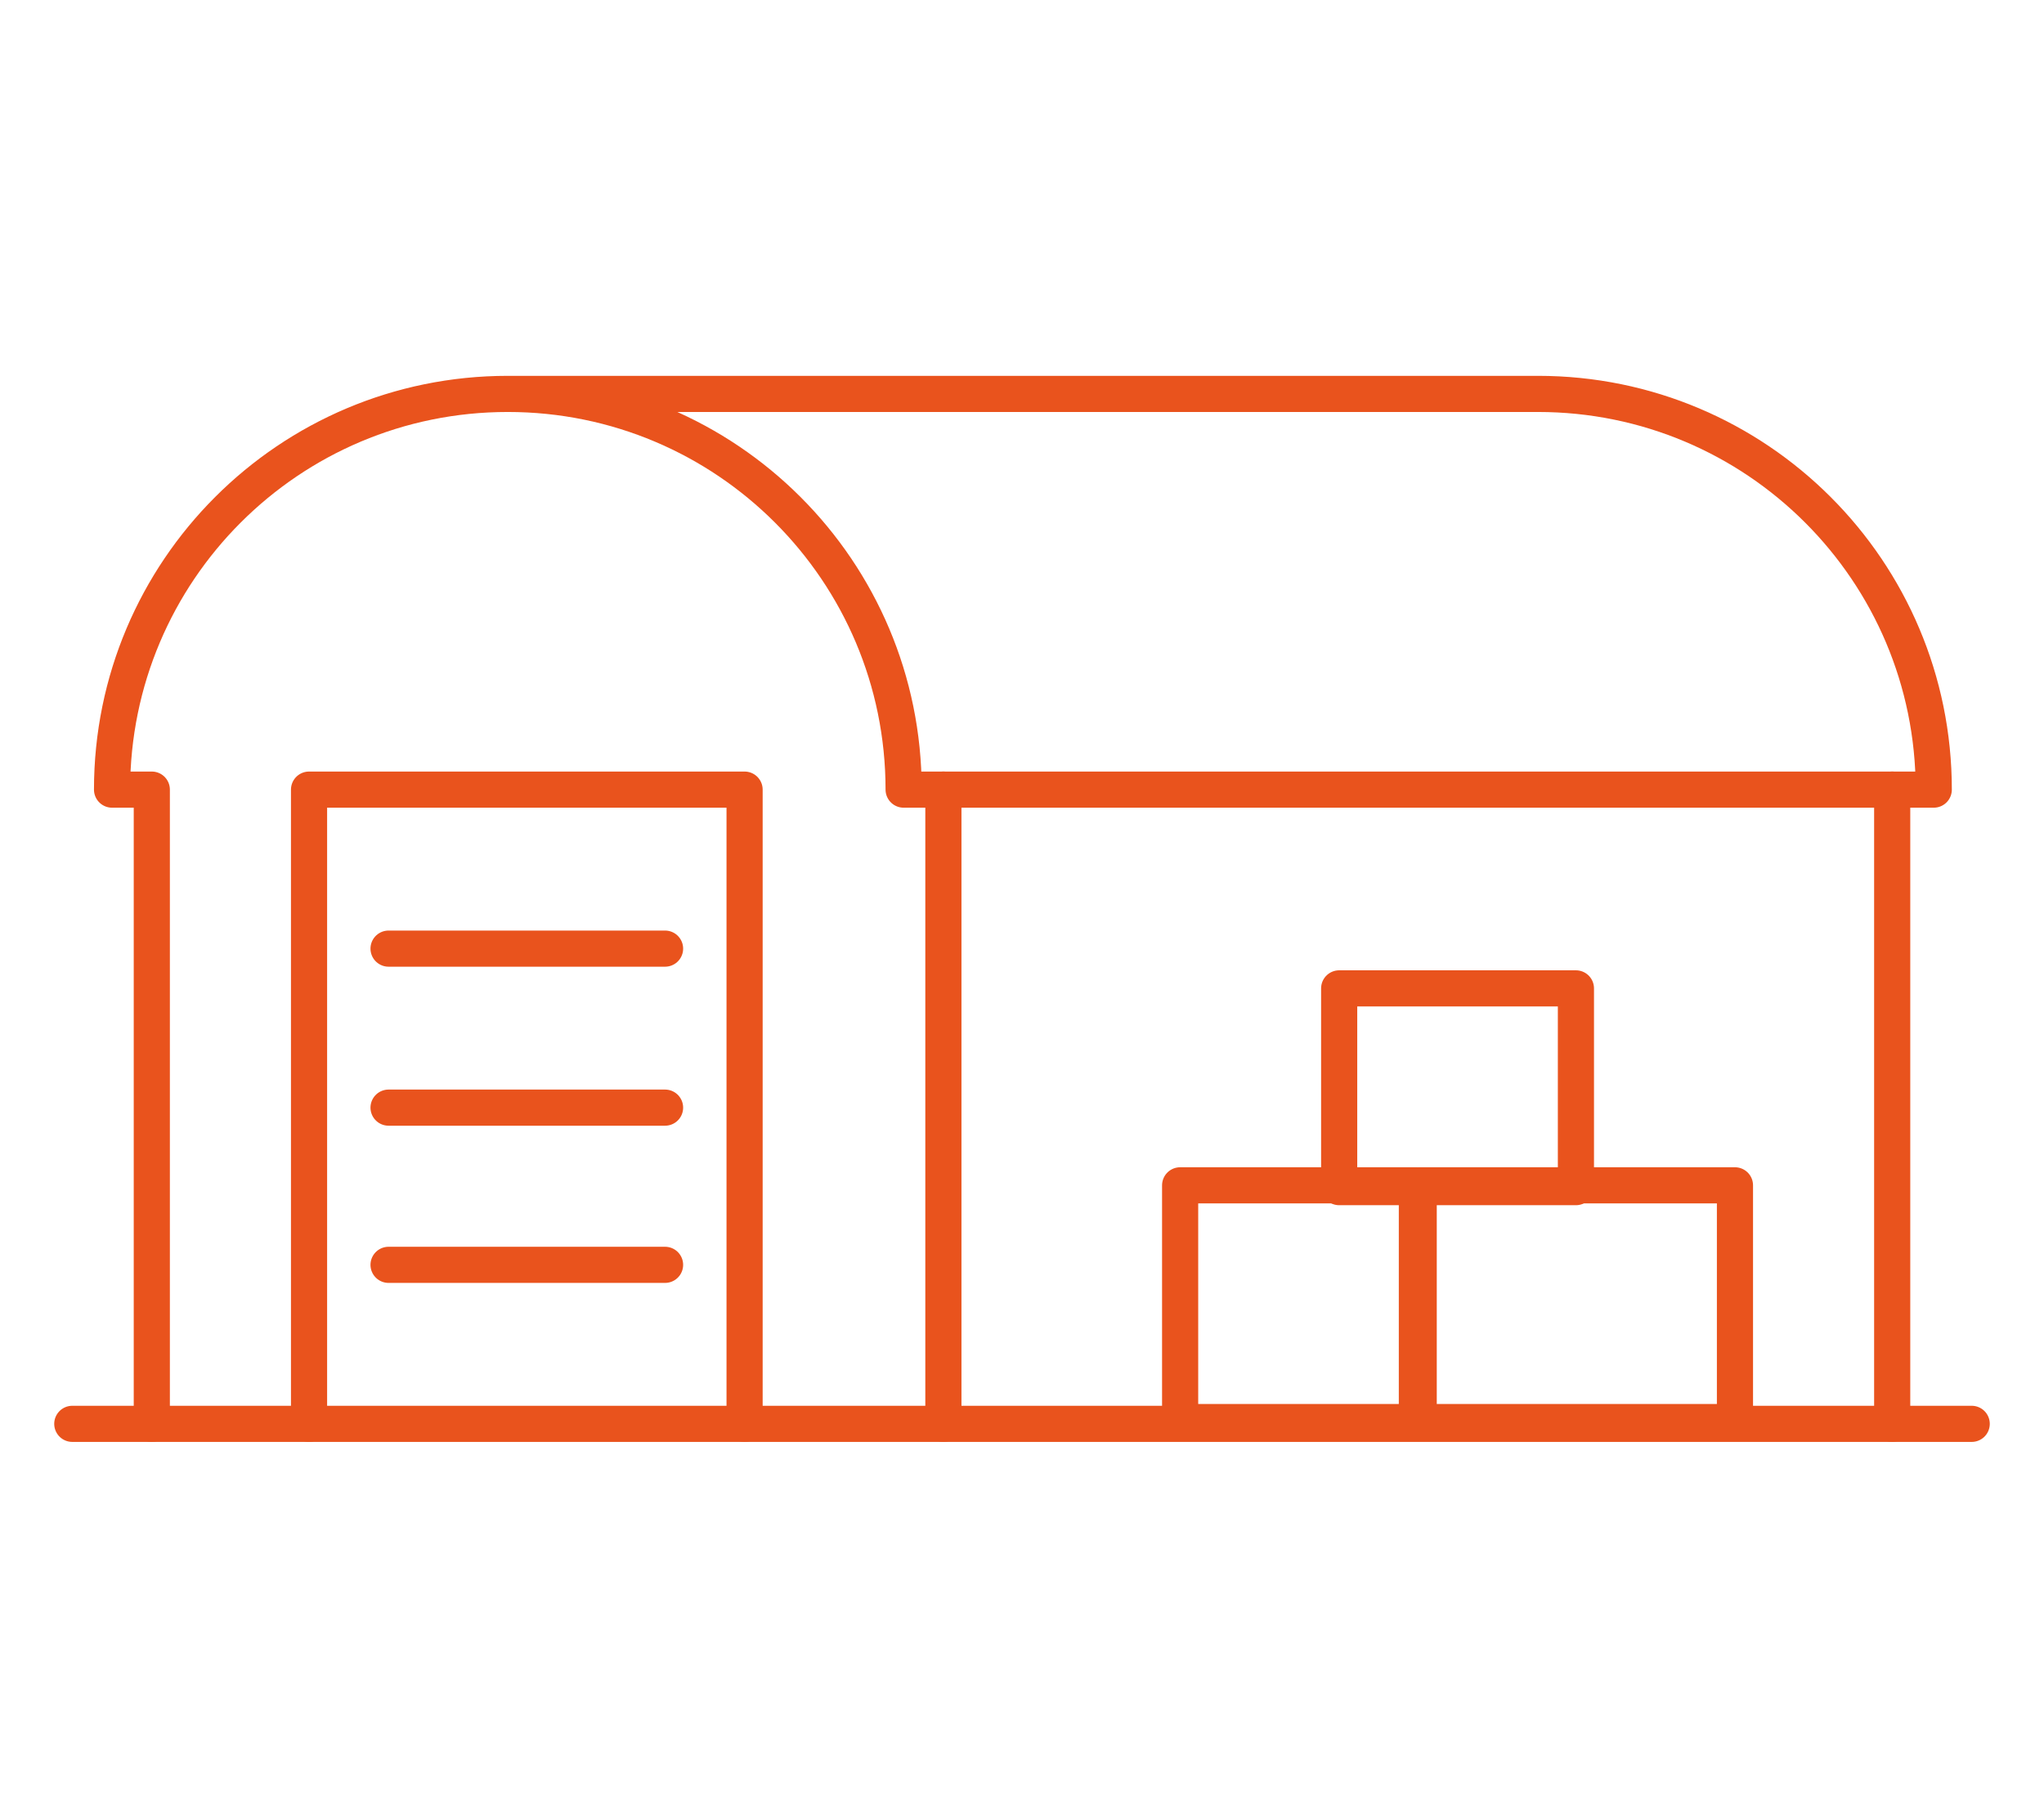
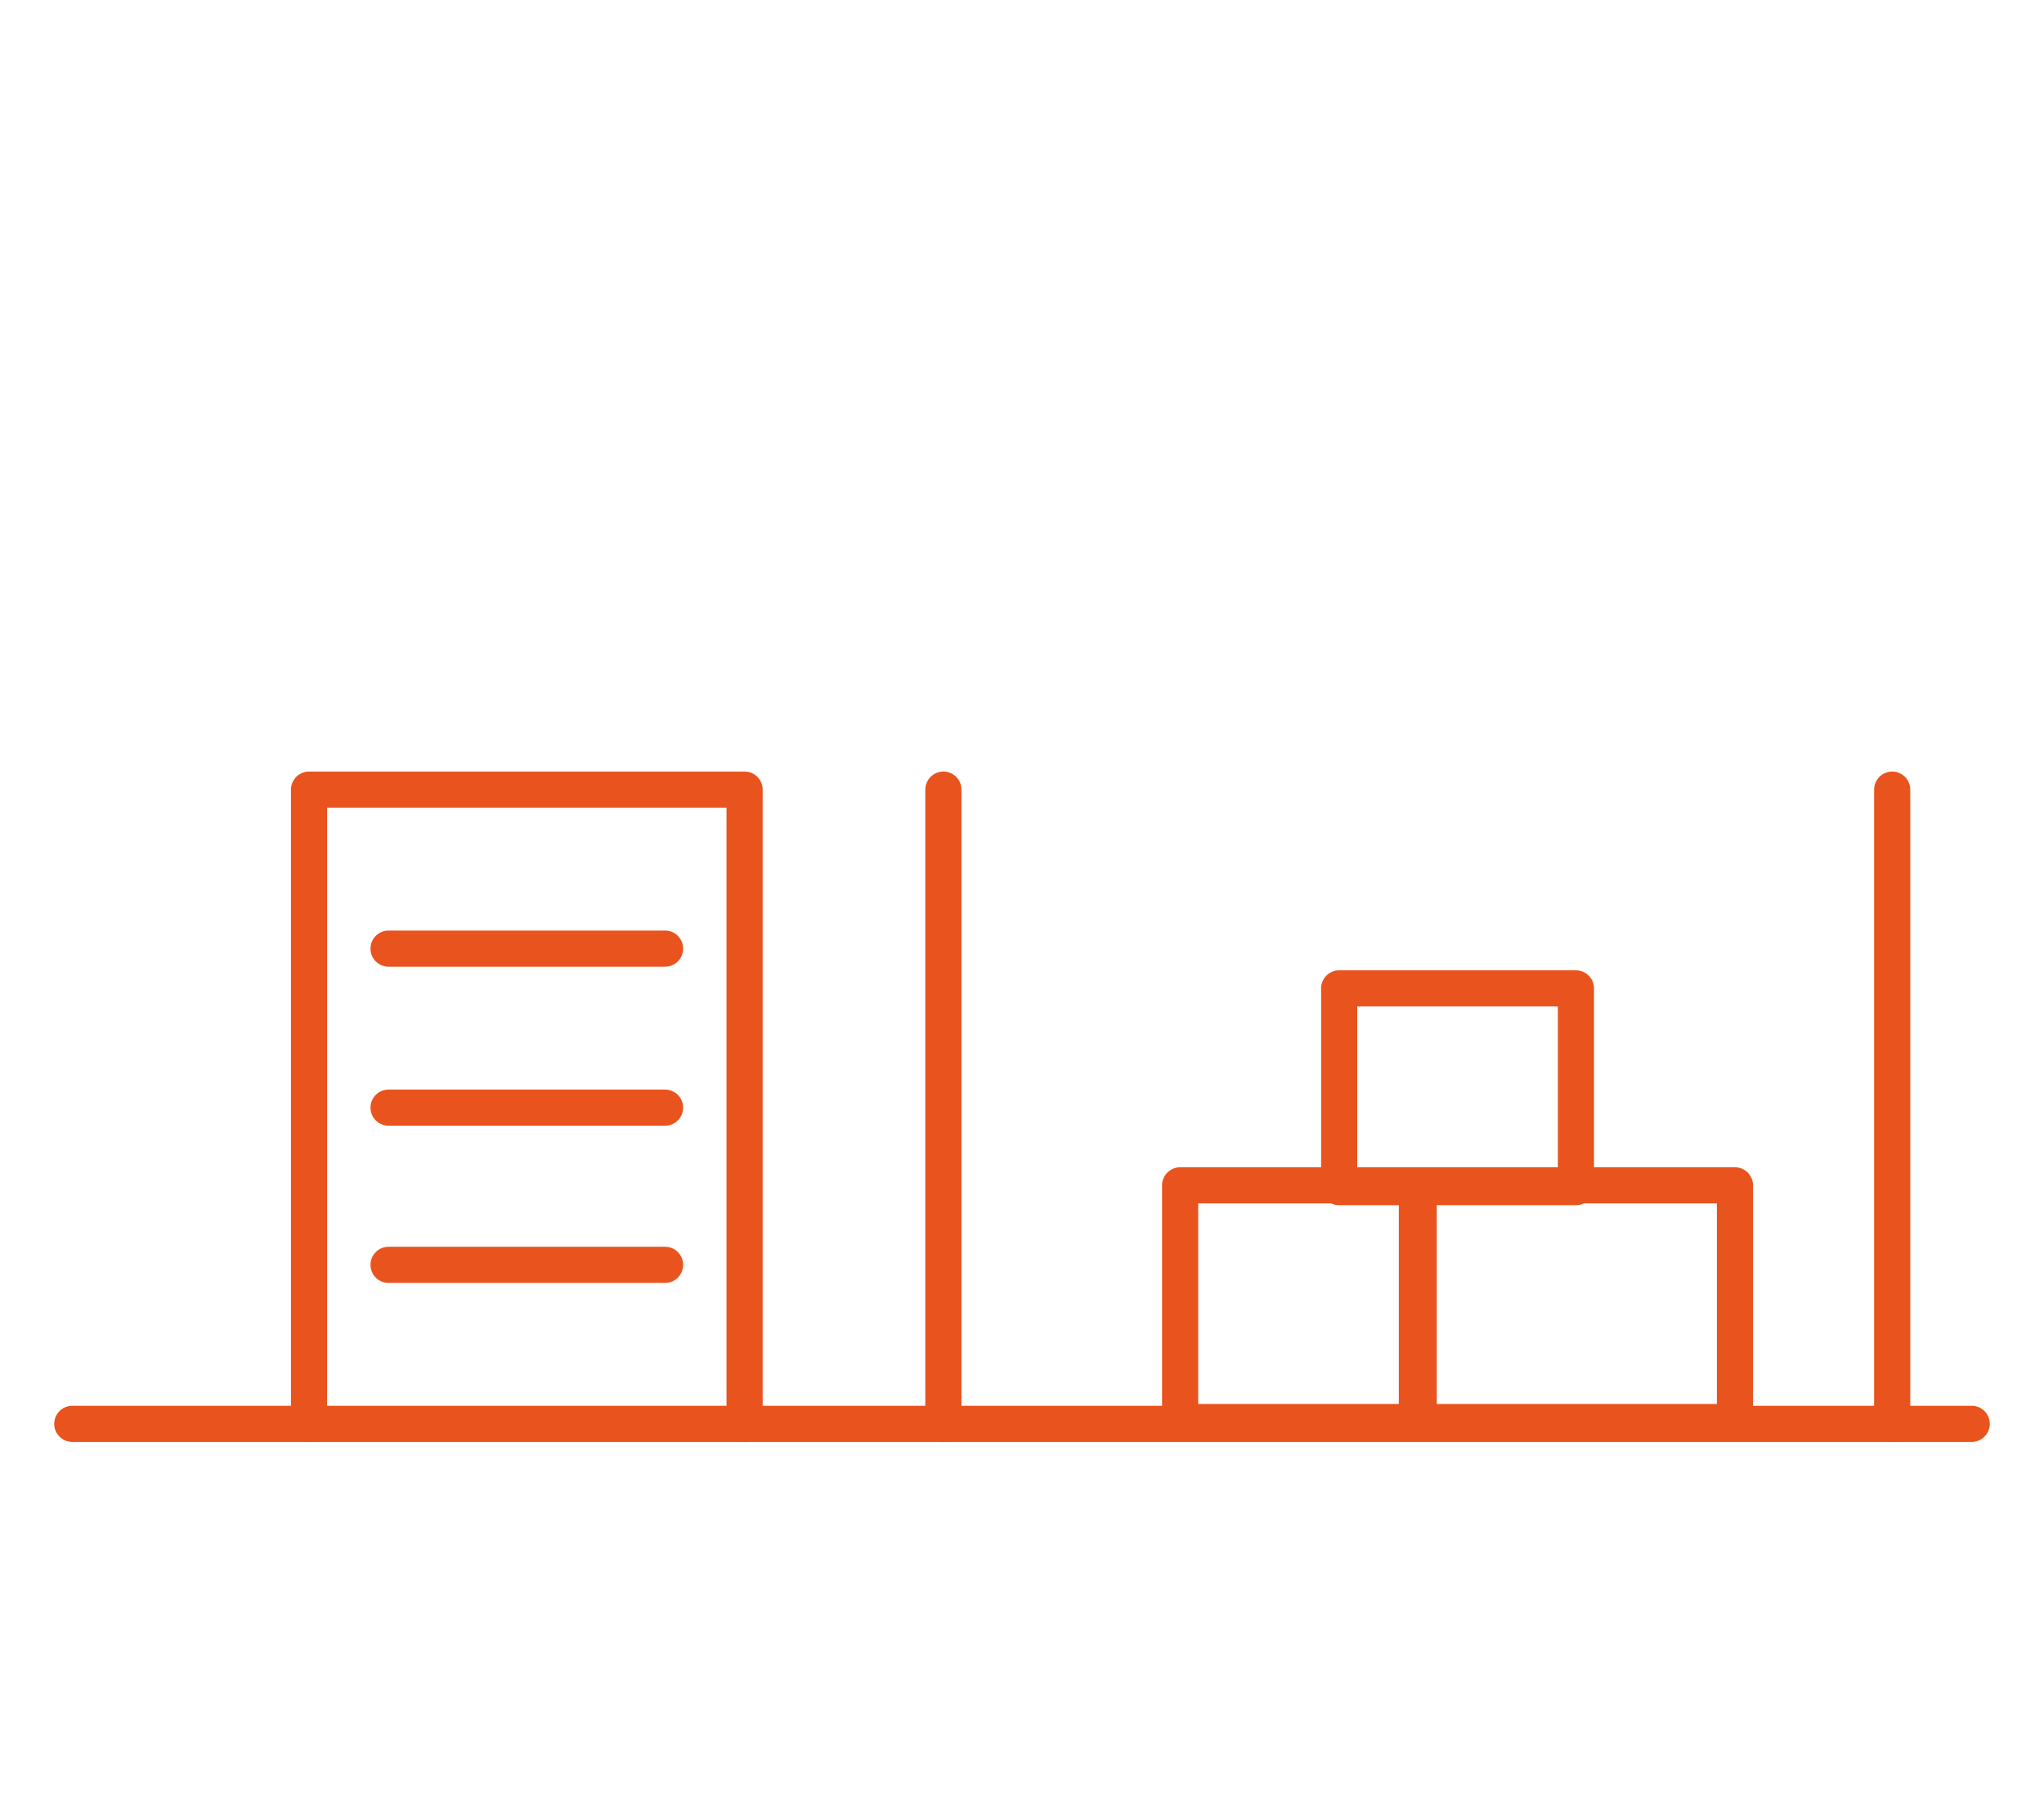
<svg xmlns="http://www.w3.org/2000/svg" version="1.1" id="Livello_1" x="0px" y="0px" viewBox="0 0 113.1 100.6" style="enable-background:new 0 0 113.1 100.6;" xml:space="preserve">
  <style type="text/css">
	.st0{fill:none;stroke:#E9531D;stroke-width:2;stroke-linecap:round;stroke-linejoin:round;stroke-miterlimit:10;}
</style>
  <g>
    <polyline class="st0" points="17.1,78.8 17.1,43.7 41.2,43.7 41.2,78.8  " />
-     <path class="st0" d="M28.1,21.8h57c12.1,0,21.9,9.8,21.9,21.9H50C50,31.6,40.2,21.8,28.1,21.8C16,21.8,6.2,31.6,6.2,43.7h2.2v35.1" />
    <line class="st0" x1="52.2" y1="43.7" x2="52.2" y2="78.8" />
    <line class="st0" x1="104.7" y1="43.7" x2="104.7" y2="78.8" />
    <rect x="78.5" y="65.6" class="st0" width="17.5" height="13.1" />
    <rect x="65.3" y="65.6" class="st0" width="13.1" height="13.1" />
    <rect x="74.1" y="54.7" class="st0" width="13.1" height="11" />
    <line class="st0" x1="21.5" y1="52.5" x2="36.8" y2="52.5" />
    <line class="st0" x1="21.5" y1="61.3" x2="36.8" y2="61.3" />
    <line class="st0" x1="21.5" y1="70" x2="36.8" y2="70" />
    <line class="st0" x1="4" y1="78.8" x2="109.1" y2="78.8" />
  </g>
</svg>